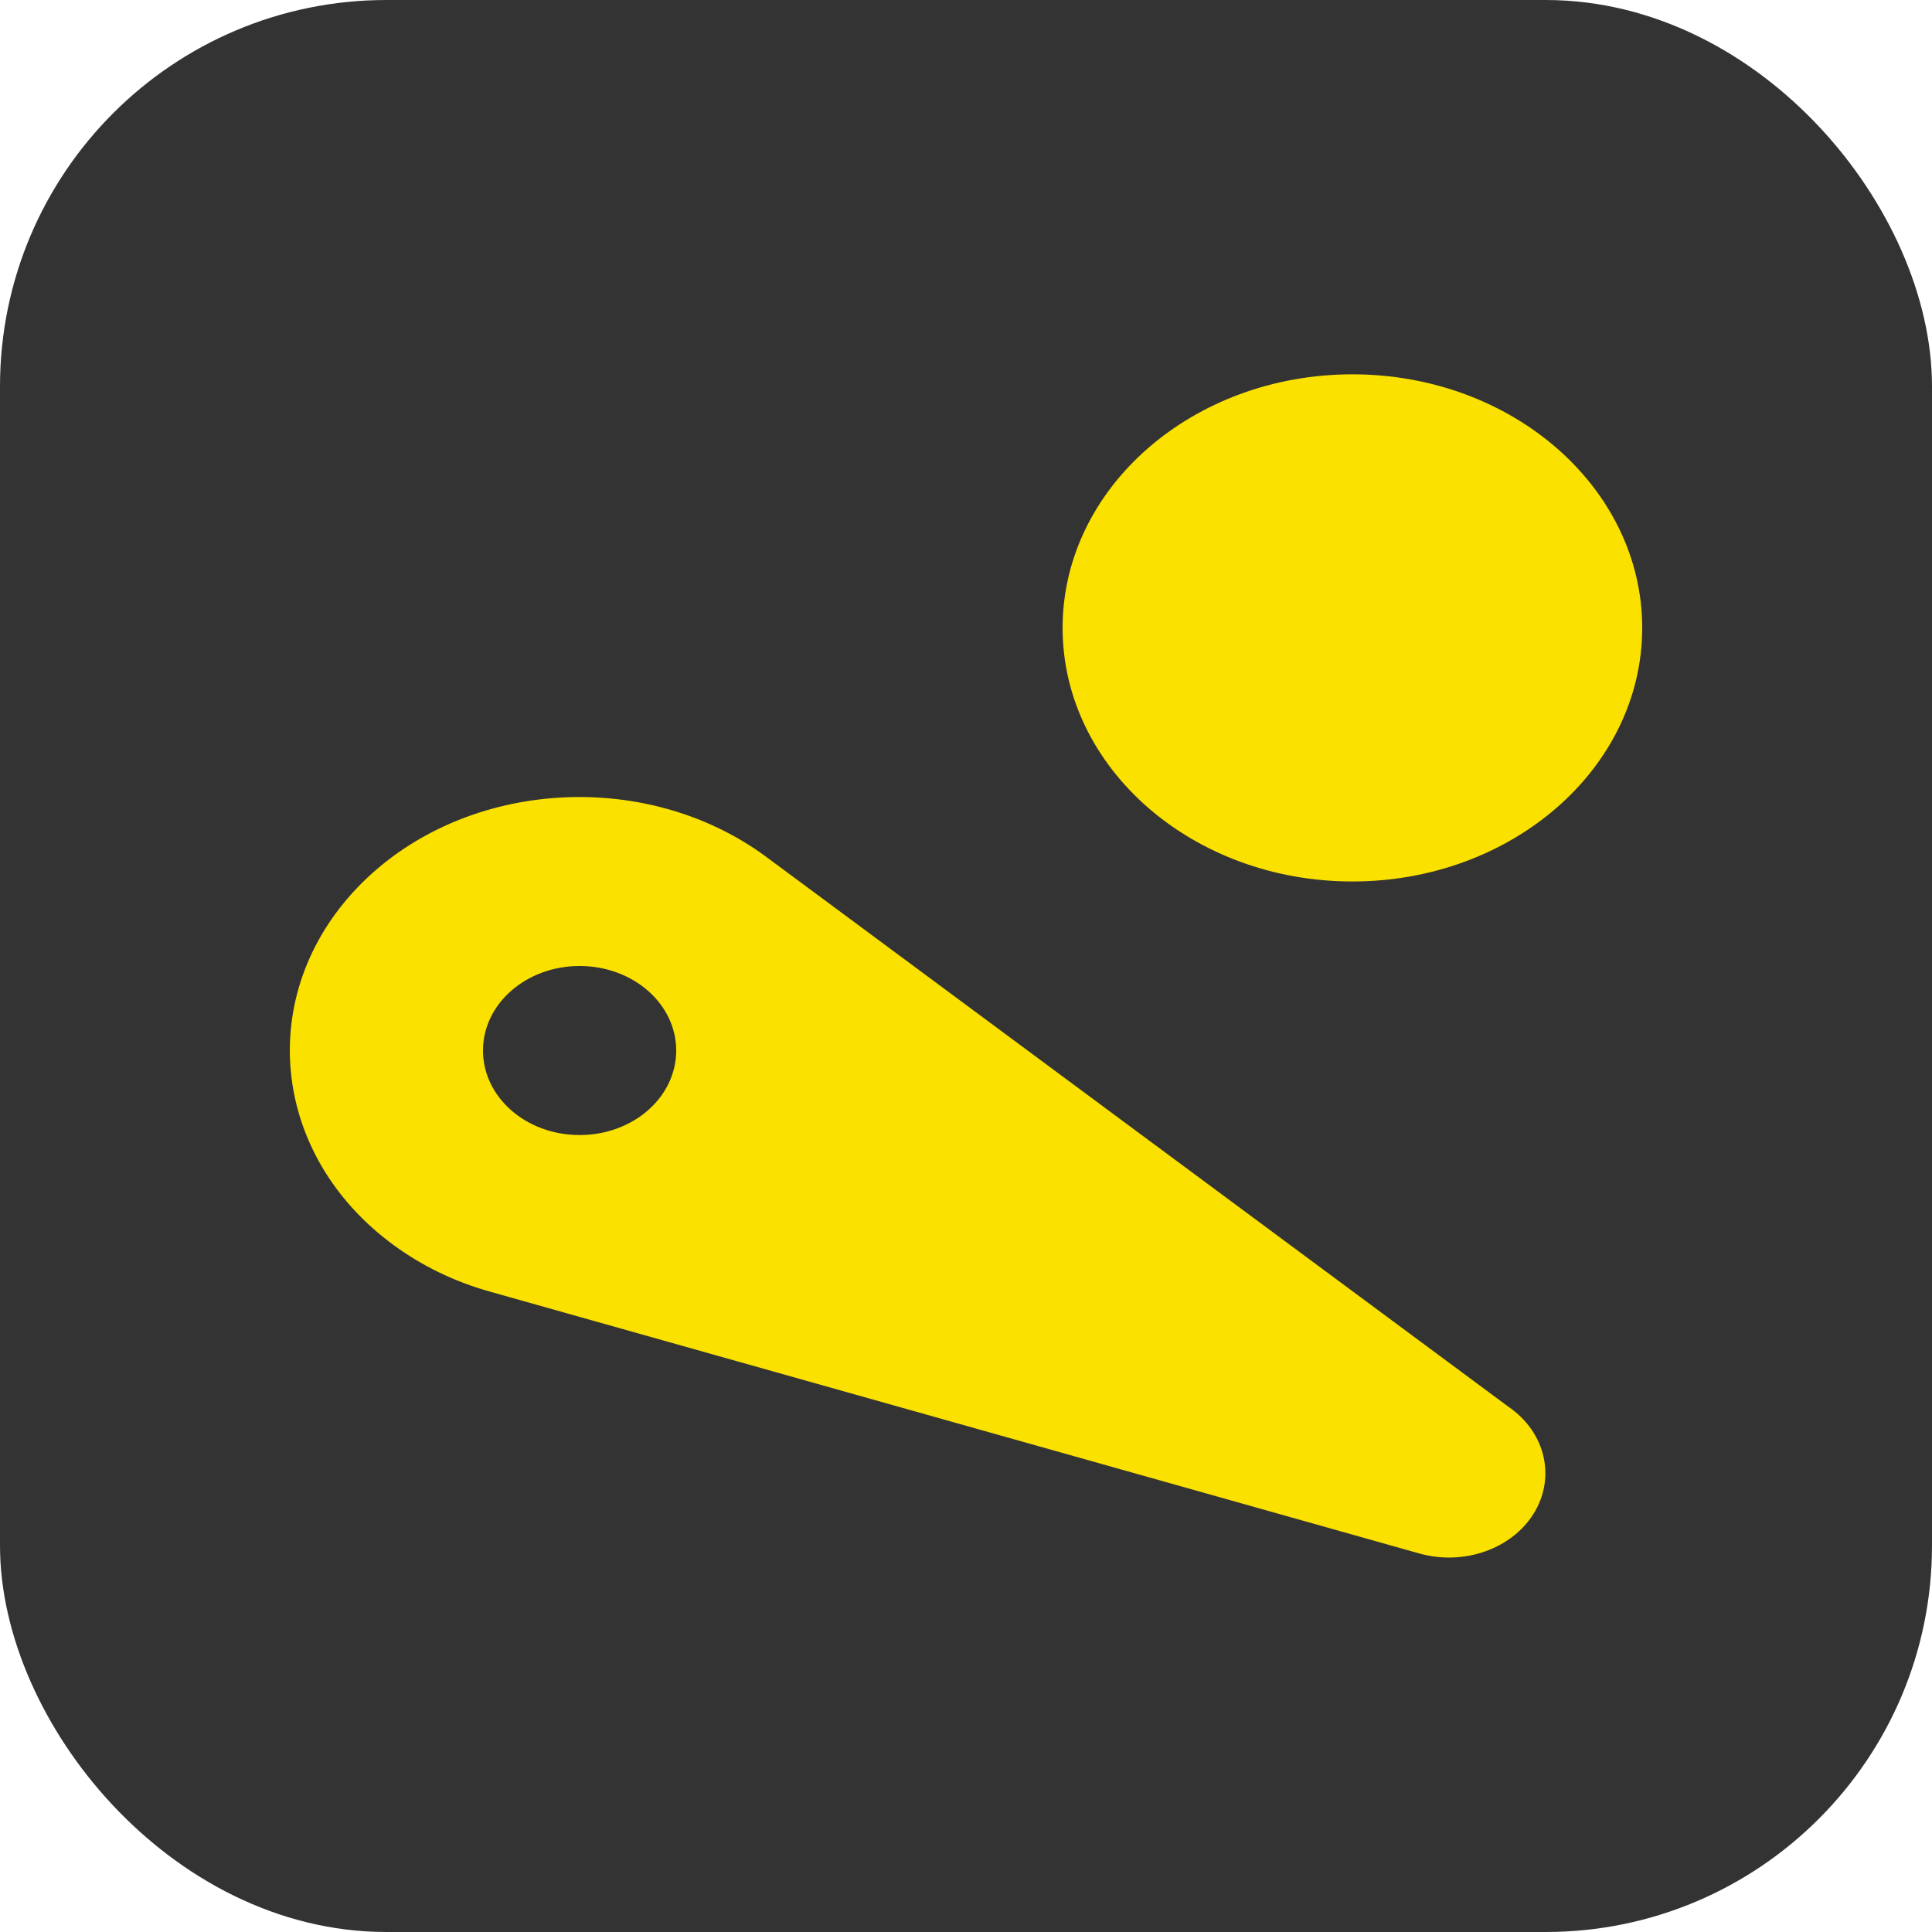
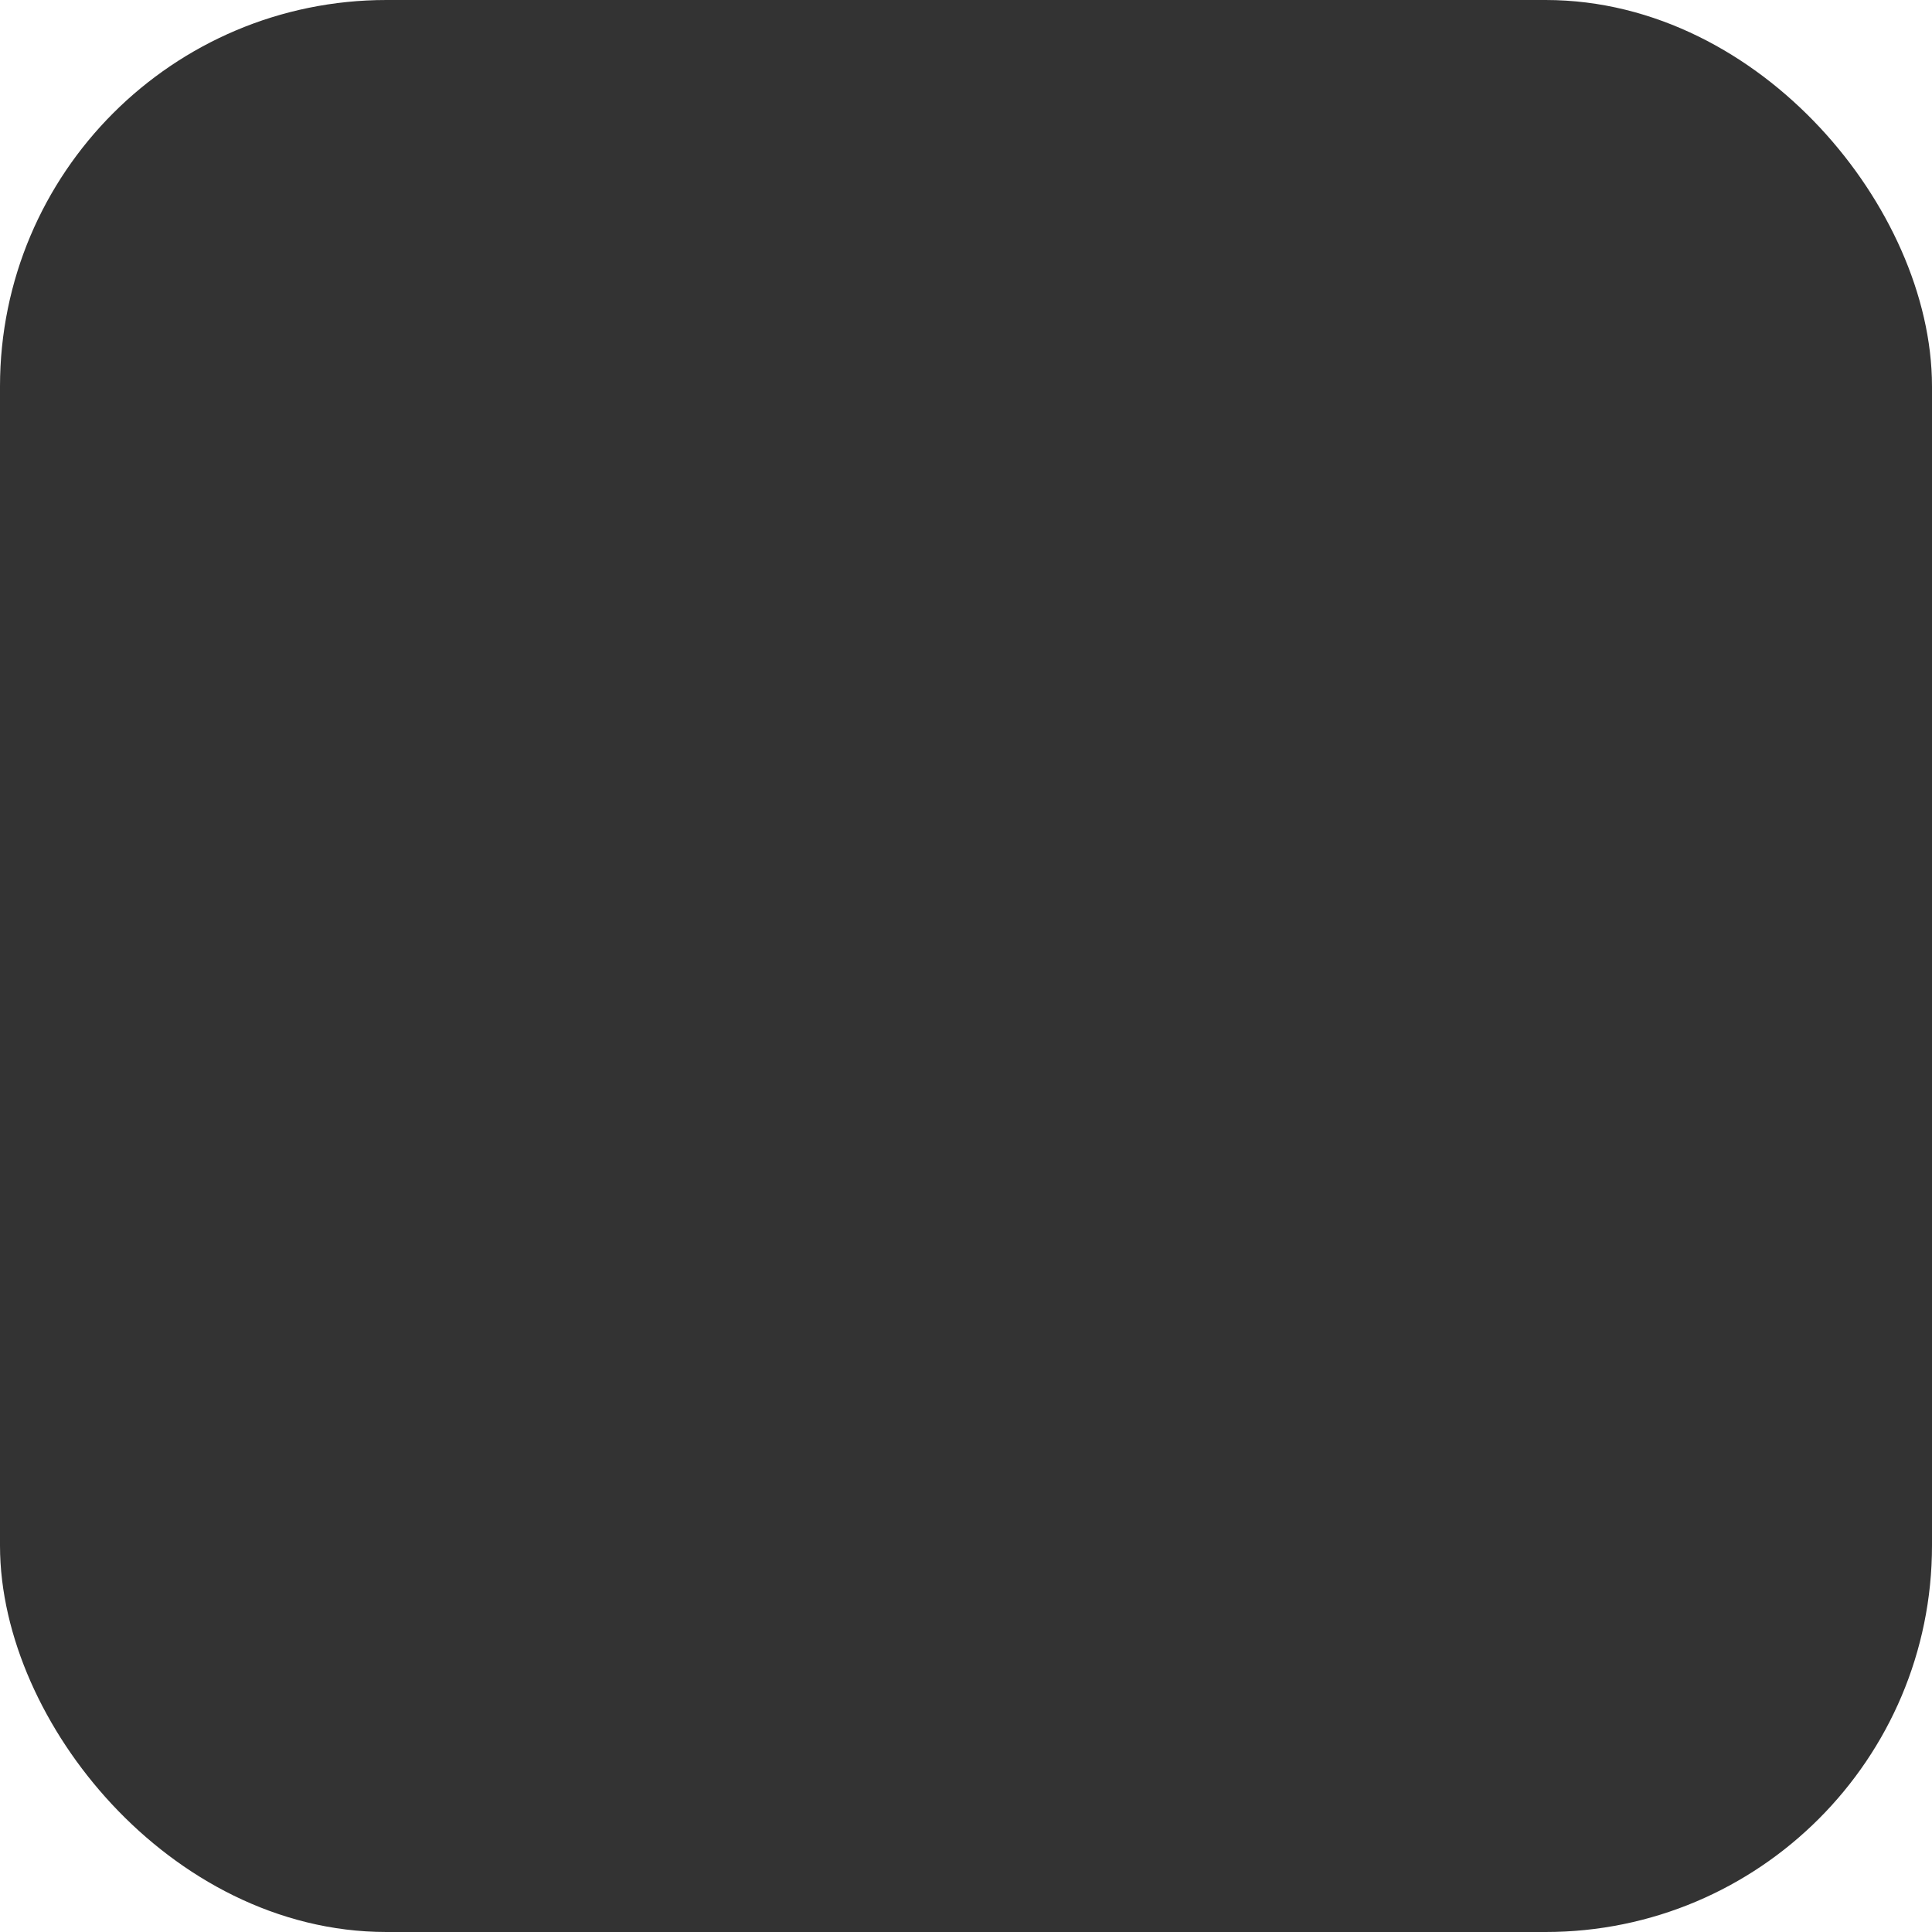
<svg xmlns="http://www.w3.org/2000/svg" width="20" height="20" viewBox="0 0 20 20" fill="none">
  <rect x="0.5" y="0.5" width="19" height="19" rx="3.5" fill="#333333" />
  <g clip-path="url(#clip0_67_825)">
-     <path d="M14 9.125C15.656 9.125 17 7.949 17 6.5C17 5.051 15.656 3.875 14 3.875C12.344 3.875 11 5.051 11 6.5C11 7.949 12.344 9.125 14 9.125ZM14.691 16.081C15.156 16.212 15.65 16.032 15.875 15.671C16.106 15.302 16.006 14.829 15.613 14.561L7.925 8.865C6.656 7.933 4.763 8.078 3.7 9.188C2.638 10.298 2.803 11.955 4.072 12.887C4.359 13.098 4.694 13.265 5.072 13.371L14.691 16.081ZM7 10.875C7 11.359 6.553 11.75 6 11.75C5.447 11.75 5 11.359 5 10.875C5 10.391 5.447 10 6 10C6.553 10 7 10.391 7 10.875Z" fill="#FAE100" />
-   </g>
+     </g>
  <rect x="0.5" y="0.5" width="19" height="19" rx="3.5" stroke="#333333" />
  <defs>
    <clipPath id="clip0_67_825">
-       <rect width="14" height="14" fill="white" transform="translate(3 3)" />
-     </clipPath>
+       </clipPath>
  </defs>
</svg>